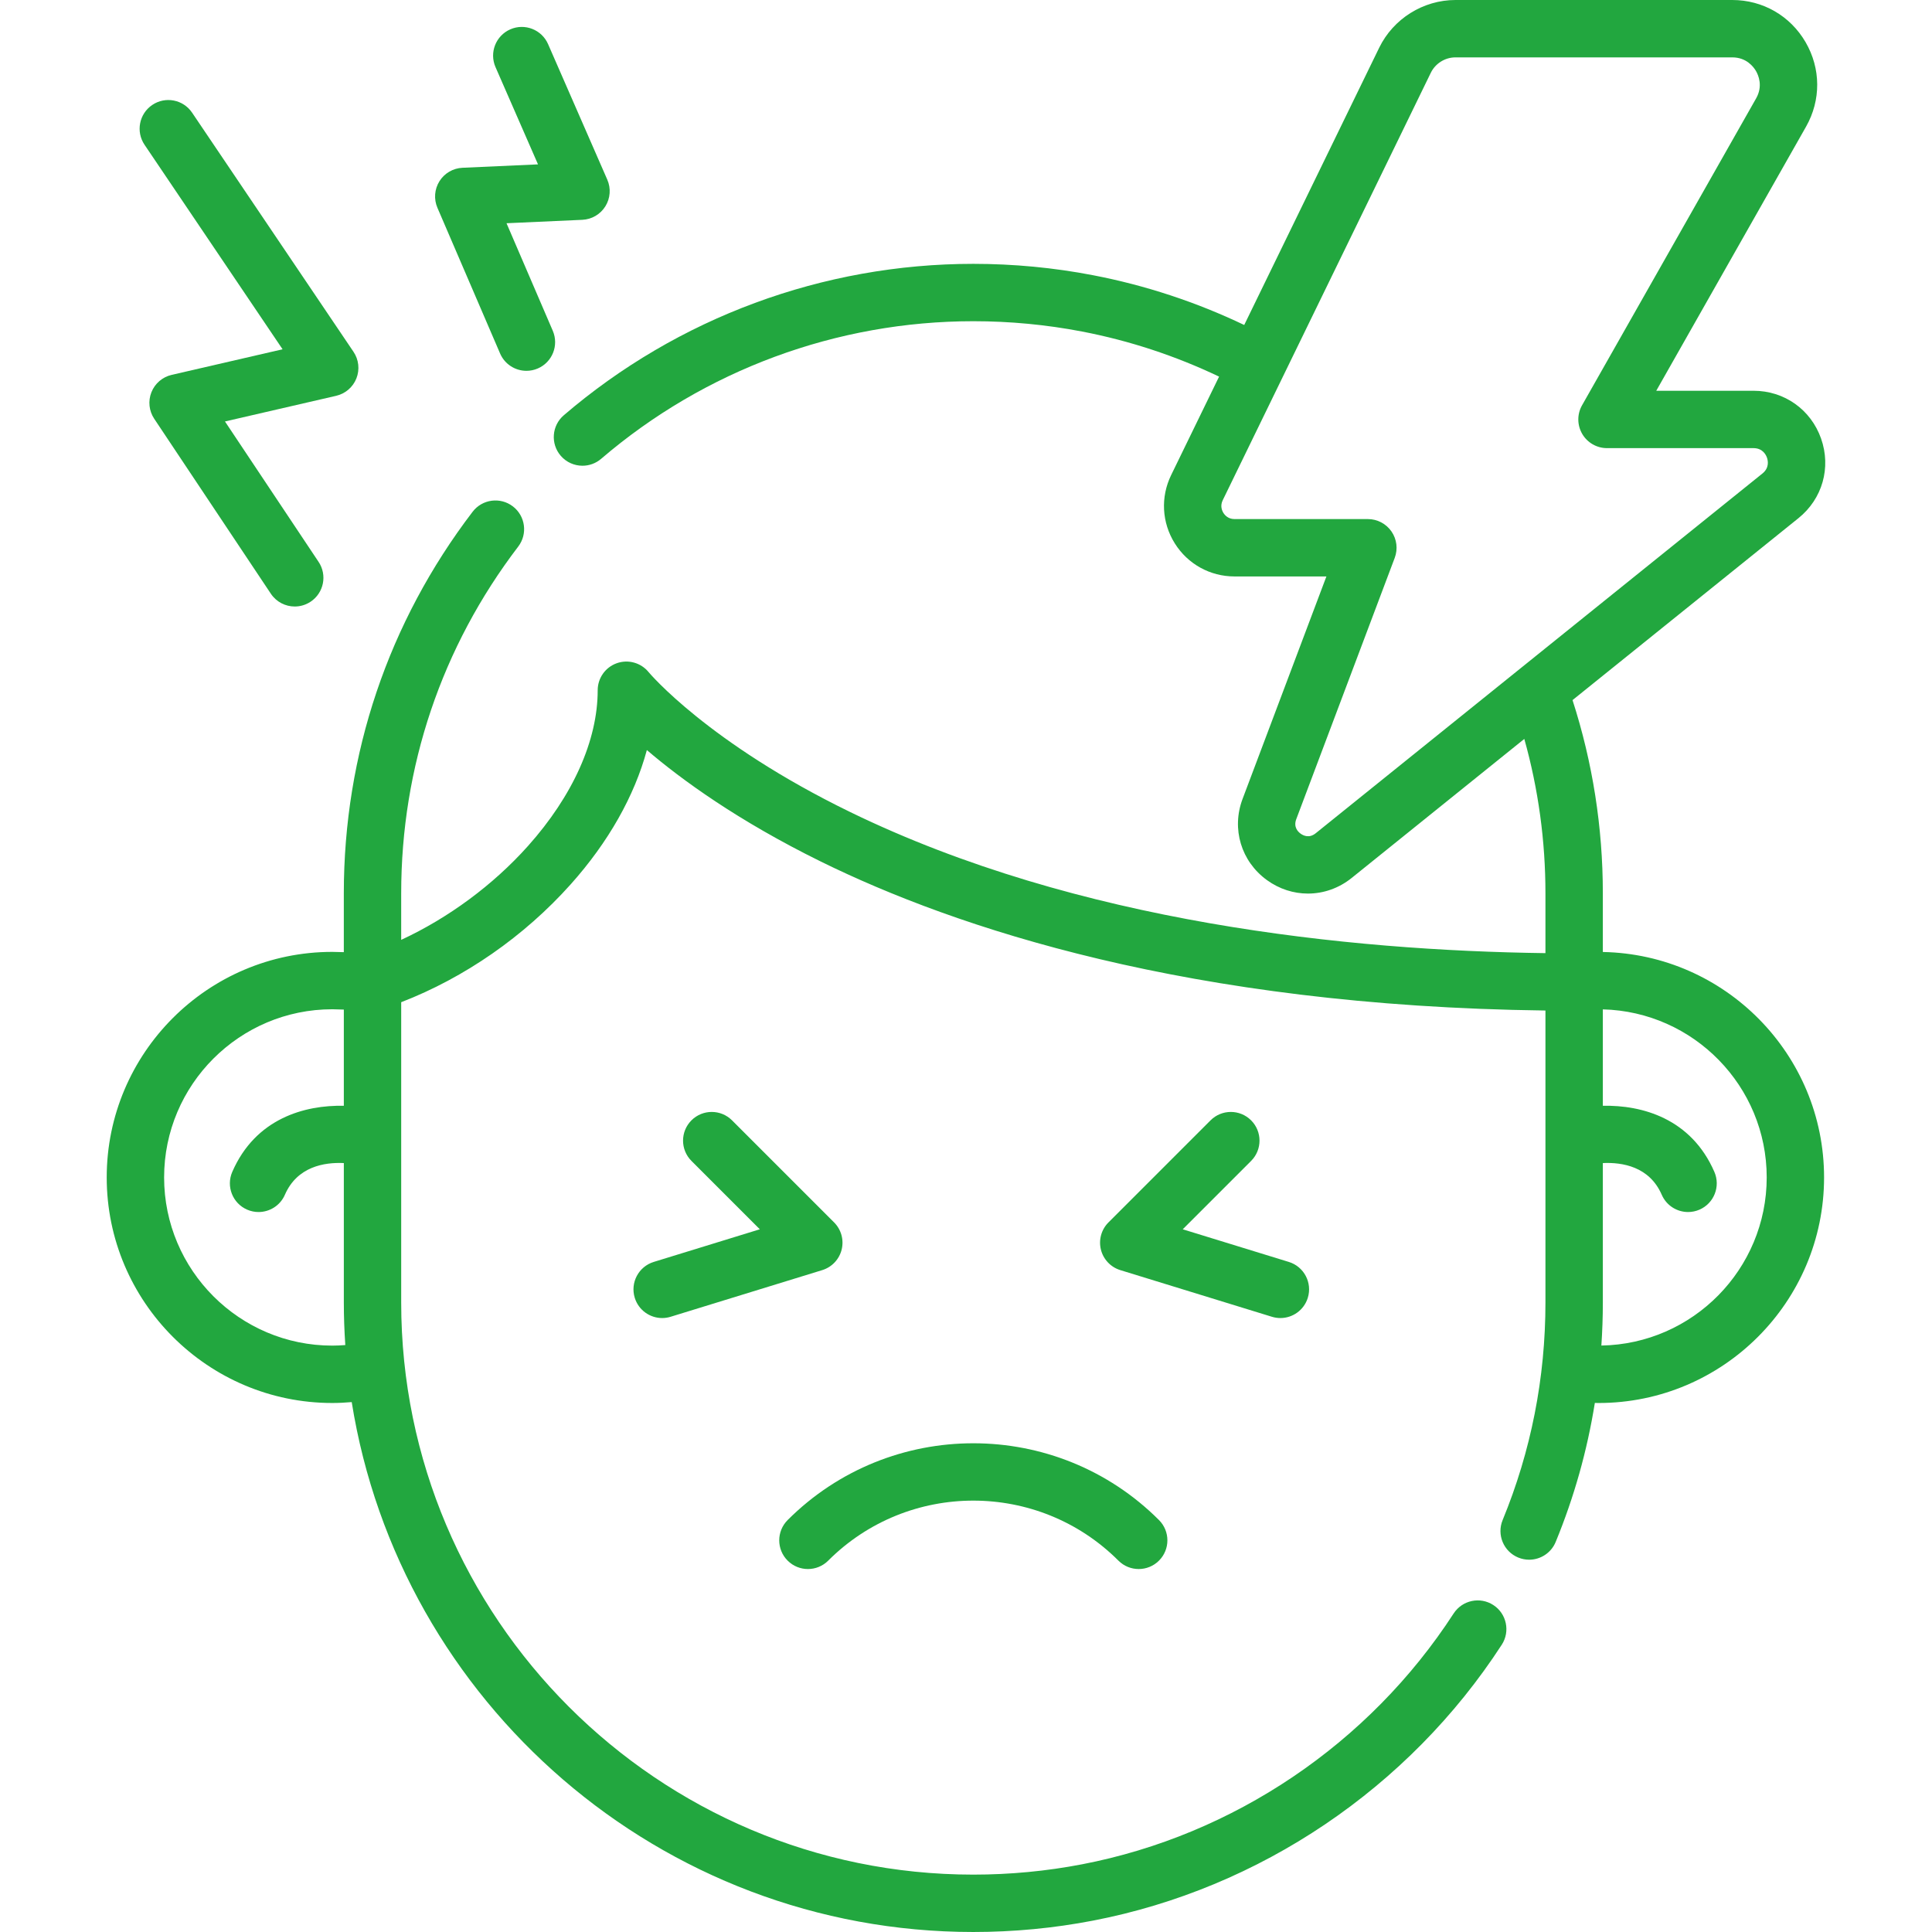
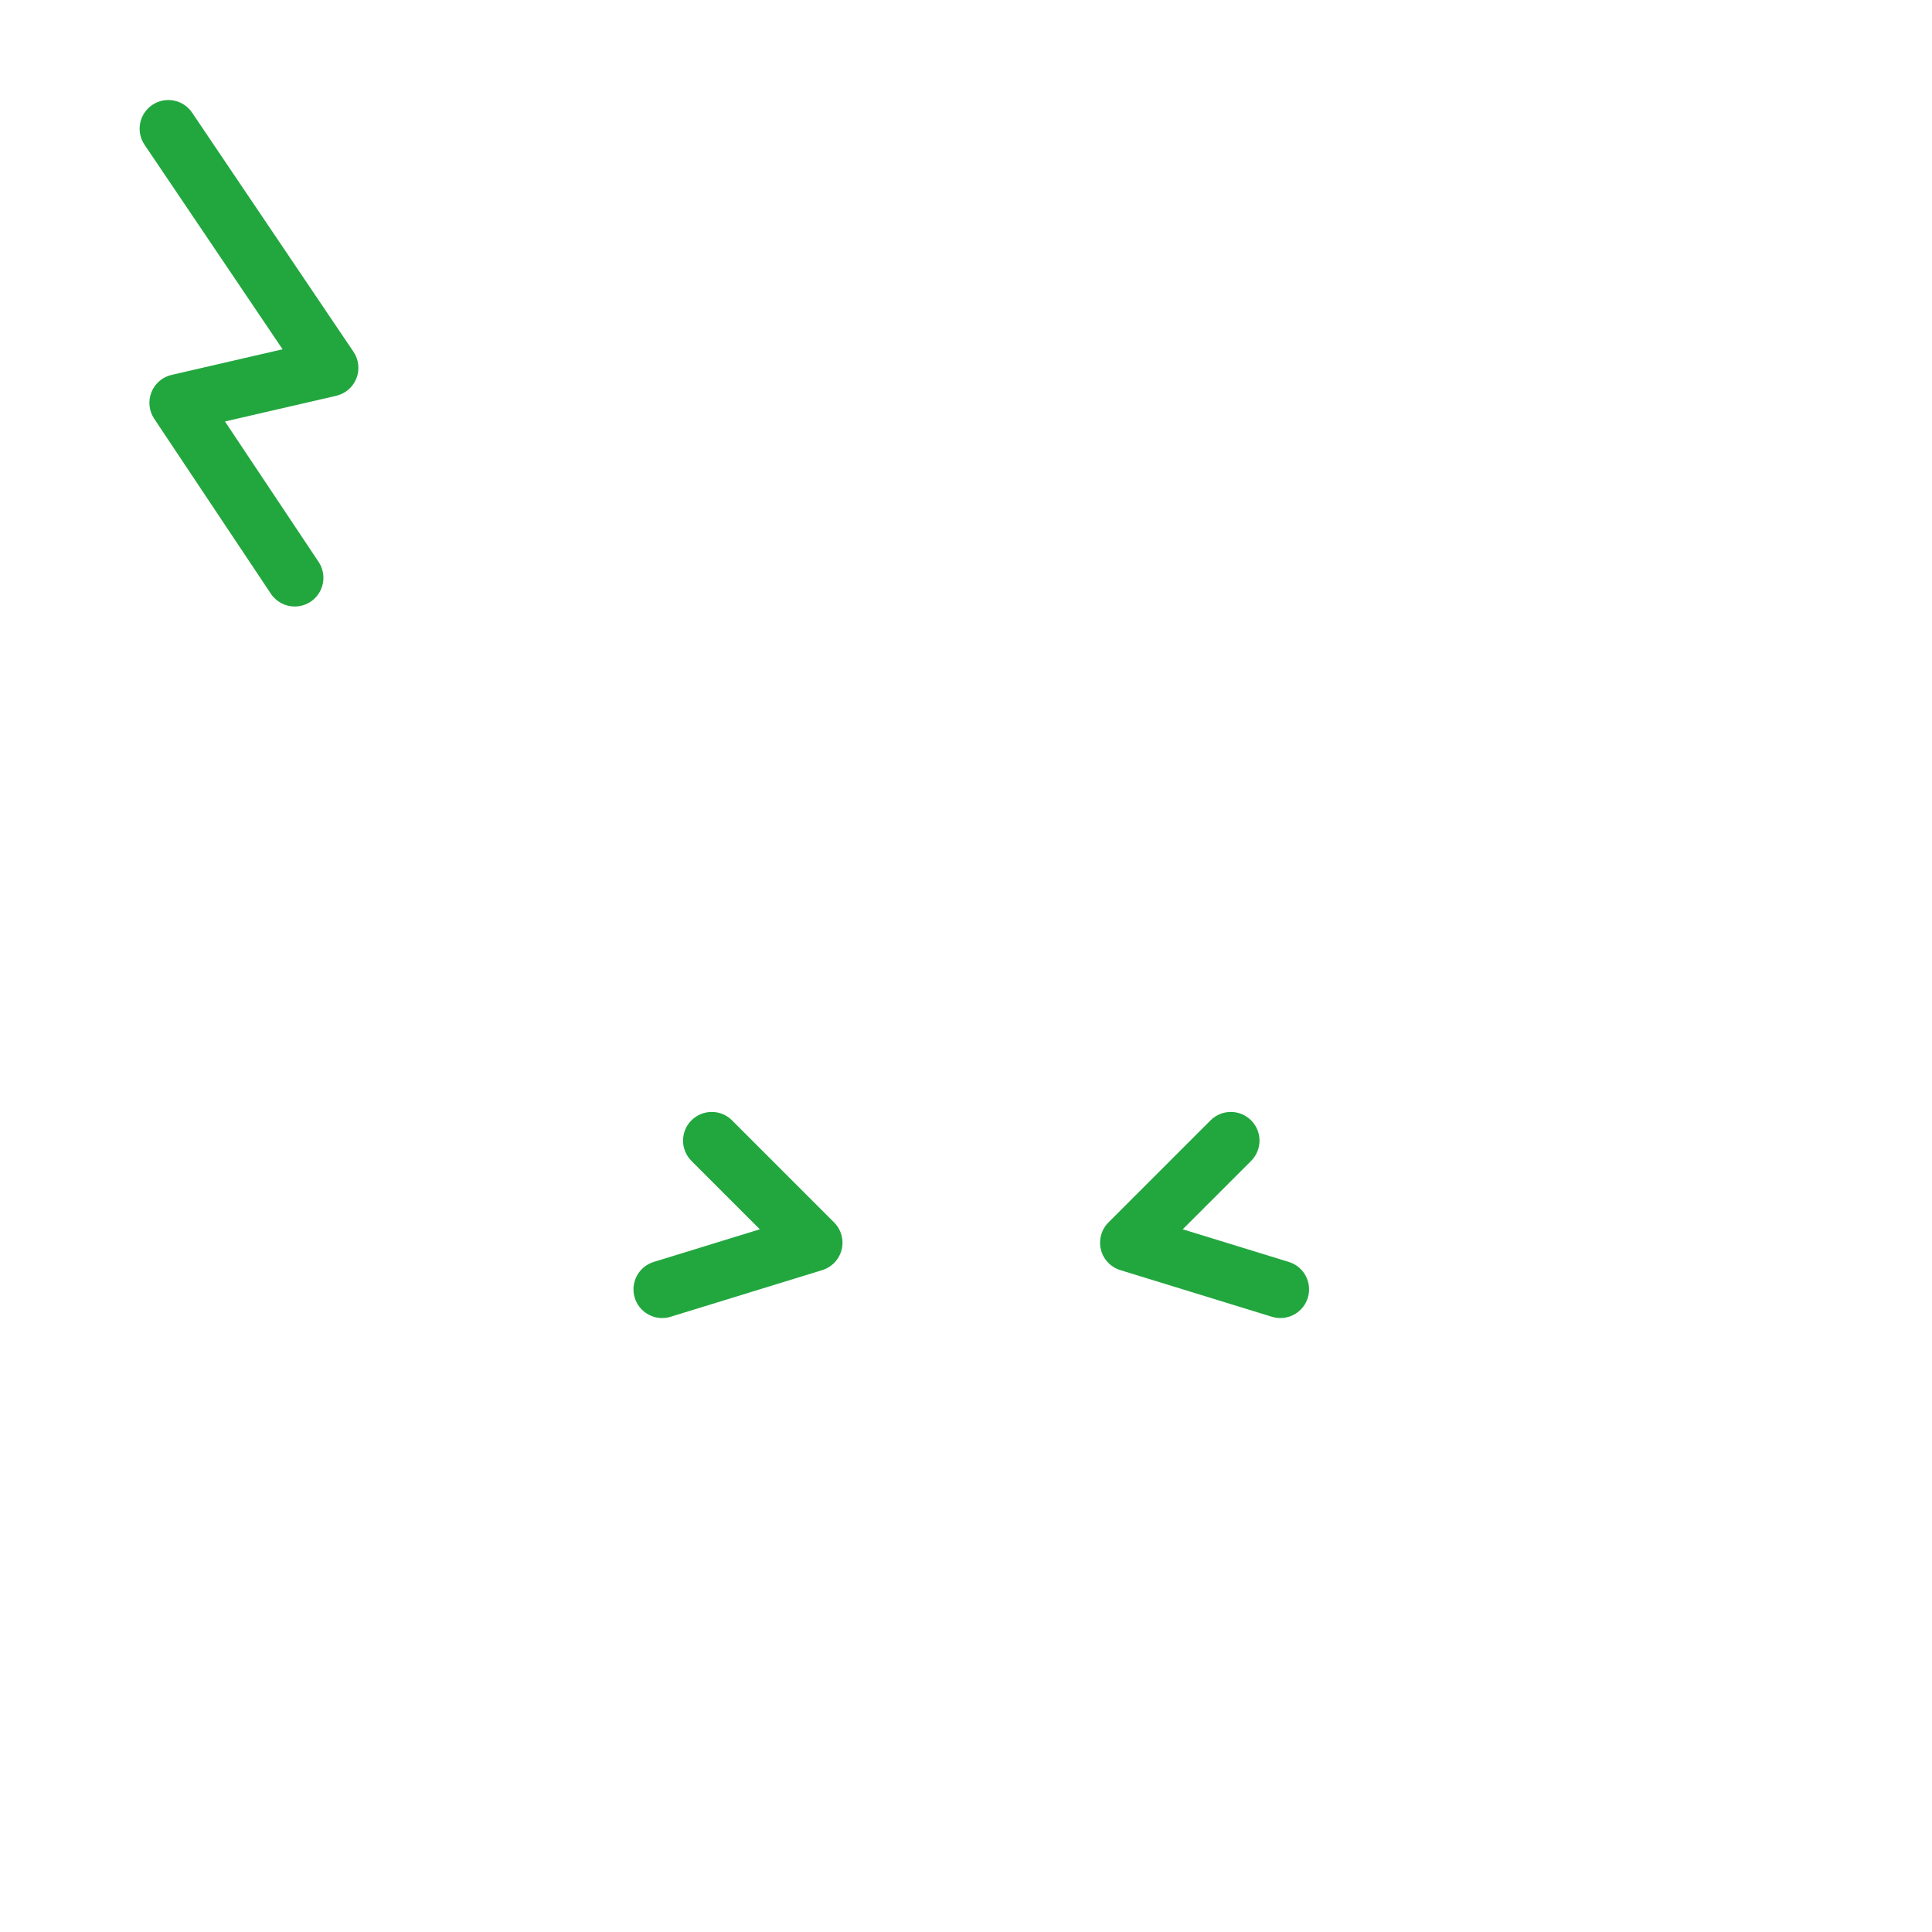
<svg xmlns="http://www.w3.org/2000/svg" version="1.1" width="512" height="512" x="0" y="0" viewBox="0 0 505.063 505.063" style="enable-background:new 0 0 512 512" xml:space="preserve" class="">
  <g>
    <g>
-       <path d="M419.014,248.869v-15.325c0-17.272-2.669-34.24-7.923-50.523l59.06-47.562c6.27-5.049,8.591-13.217,5.915-20.809   s-9.608-12.497-17.658-12.497h-25.429l39.156-69.038c3.938-6.942,3.89-15.205-0.127-22.102C467.99,4.118,460.827,0,452.845,0   H380.49c-8.424,0-16.25,4.894-19.938,12.469c0,0,0,0,0,0l-35.287,72.488c-12.578-6.007-25.853-10.382-39.568-13.017   c-10.216-1.968-20.731-2.966-31.253-2.966c-39.266,0-77.286,14.058-107.056,39.585c-3.145,2.696-3.508,7.431-0.812,10.575   c1.483,1.73,3.583,2.618,5.697,2.618c1.728,0,3.464-0.594,4.878-1.807c27.053-23.197,61.605-35.972,97.292-35.972   c9.572,0,19.133,0.907,28.419,2.696c12.421,2.387,24.437,6.356,35.83,11.787l-12.531,25.742   c-2.799,5.749-2.446,12.418,0.944,17.839c3.391,5.422,9.232,8.659,15.627,8.659h24.017l-21.917,58.164   c-2.94,7.803-0.378,16.331,6.376,21.221c3.244,2.349,6.983,3.517,10.714,3.517c4.036,0,8.062-1.368,11.437-4.085l45.126-36.341   c3.666,13.087,5.526,26.622,5.526,40.373v15.625c-51.381-0.675-122.173-7.902-181.723-36.873   c-37.232-18.113-52.583-36.419-52.717-36.582c-2.003-2.463-5.34-3.399-8.33-2.337c-2.992,1.062-4.99,3.893-4.99,7.067   c0,13.107-6.476,27.572-18.235,40.729c-9.13,10.216-20.839,18.821-33.135,24.525v-12.155c0-33.083,10.58-64.434,30.597-90.661   c2.513-3.293,1.881-8-1.412-10.512c-3.292-2.513-7.999-1.88-10.512,1.412c-22.029,28.865-33.673,63.362-33.673,99.762v15.369   c-1.257-0.043-2.361-0.073-3.012-0.073c-32.516,0-58.97,26.449-58.97,58.96c0,32.516,26.454,58.97,58.97,58.97   c1.697,0,3.391-0.09,5.079-0.235c12.516,78.412,80.611,138.527,162.493,138.527c10.523,0,21.039-0.999,31.25-2.966   c43.633-8.388,82.597-34.681,106.902-72.136c2.255-3.475,1.266-8.119-2.209-10.374c-3.474-2.255-8.119-1.265-10.374,2.209   c-22.095,34.05-57.504,57.949-97.154,65.572c-9.282,1.789-18.842,2.696-28.415,2.696c-82.467,0-149.559-67.092-149.559-149.559   v-78.508c16.557-6.398,32.136-17.193,44.319-30.826c9.878-11.053,16.673-23.121,19.902-35.092   c8.972,7.669,23.703,18.431,45.486,29.15c35.086,17.265,96.169,37.776,189.423,38.94v76.336c0,19.694-3.766,38.83-11.194,56.877   c-1.577,3.831,0.25,8.213,4.081,9.79c0.934,0.384,1.901,0.566,2.852,0.566c2.949,0,5.747-1.751,6.938-4.647   c4.83-11.736,8.242-23.891,10.236-36.337c0.322,0.005,0.643,0.018,0.965,0.018c32.511,0,58.96-26.454,58.96-58.97   C476.852,275.666,451.007,249.472,419.014,248.869z M343.953,217.829c-1.684,1.356-3.197,0.645-3.948,0.102   c-0.751-0.544-1.898-1.759-1.136-3.781l25.739-68.308c0.868-2.304,0.55-4.887-0.85-6.912c-1.401-2.024-3.706-3.233-6.168-3.233   h-34.858c-1.654,0-2.533-1.01-2.909-1.612c-0.376-0.602-0.899-1.833-0.175-3.32l54.391-111.73l0,0   c1.193-2.451,3.726-4.035,6.452-4.035h72.355c3.723,0,5.576,2.492,6.2,3.564s1.878,3.914,0.041,7.151l-45.508,80.238   c-1.317,2.322-1.3,5.168,0.043,7.475c1.344,2.307,3.812,3.725,6.481,3.725h38.305c2.378,0,3.248,1.738,3.511,2.485   c0.264,0.747,0.676,2.646-1.176,4.138L343.953,217.829z M86.872,351.771c-24.245,0-43.97-19.725-43.97-43.97   c0-24.24,19.725-43.96,43.97-43.96c0.541,0,1.659,0.033,3.012,0.082v25.151c-10.25-0.221-23.09,3.309-29.166,17.283   c-1.652,3.798,0.089,8.217,3.888,9.868c0.974,0.424,1.988,0.624,2.986,0.624c2.896,0,5.654-1.687,6.882-4.512   c3.216-7.398,10.342-8.529,15.41-8.289v36.456c0,3.738,0.137,7.445,0.384,11.122C89.139,351.713,88.007,351.771,86.872,351.771z    M418.63,351.752c0.25-3.729,0.384-7.479,0.384-11.248v-36.456c5.067-0.239,12.185,0.896,15.4,8.289   c1.228,2.825,3.986,4.512,6.882,4.512c0.998,0,2.013-0.201,2.986-0.624c3.799-1.651,5.54-6.07,3.888-9.868   c-6.073-13.969-18.907-17.501-29.156-17.283v-25.205c23.722,0.599,42.838,20.068,42.838,43.932   C461.852,331.798,442.529,351.355,418.63,351.752z" fill="#22a73f" data-original="#000000" class="" />
-       <path d="M216.51,407.98c20.917-20.917,54.949-20.916,75.865,0c1.464,1.464,3.384,2.197,5.303,2.197s3.839-0.732,5.303-2.197   c2.929-2.929,2.929-7.678,0-10.606c-26.765-26.765-70.313-26.764-97.078,0c-2.929,2.929-2.929,7.678,0,10.606   C208.832,410.909,213.581,410.909,216.51,407.98z" fill="#22a73f" data-original="#000000" class="" />
      <path d="M165.935,339.268c0.992,3.225,3.96,5.296,7.166,5.296c0.73,0,1.474-0.107,2.208-0.333l39.642-12.198   c2.514-0.774,4.439-2.808,5.073-5.361c0.634-2.553-0.116-5.251-1.976-7.111l-26.682-26.682c-2.929-2.929-7.678-2.929-10.606,0   c-2.929,2.929-2.929,7.678,0,10.606l17.874,17.874l-27.736,8.534C166.939,331.112,164.717,335.309,165.935,339.268z" fill="#22a73f" data-original="#000000" class="" />
      <path d="M334.722,344.564c3.206,0,6.174-2.072,7.166-5.296c1.218-3.959-1.004-8.156-4.963-9.374l-27.735-8.534l17.874-17.874   c2.929-2.929,2.929-7.678,0-10.606c-2.929-2.93-7.678-2.929-10.606,0l-26.682,26.682c-1.86,1.86-2.61,4.558-1.976,7.111   c0.634,2.553,2.559,4.587,5.073,5.361l39.642,12.198C333.249,344.457,333.992,344.564,334.722,344.564z" fill="#22a73f" data-original="#000000" class="" />
      <path d="M73.872,91.309l-29.004,6.693c-2.4,0.554-4.375,2.251-5.284,4.54c-0.909,2.289-0.636,4.879,0.73,6.928l30.494,45.741   c1.445,2.168,3.823,3.341,6.247,3.341c1.43,0,2.875-0.408,4.153-1.261c3.447-2.297,4.378-6.954,2.08-10.4l-24.475-36.712   l29.069-6.708c2.407-0.556,4.387-2.261,5.292-4.56s0.62-4.896-0.762-6.944L50.218,29.454c-2.317-3.434-6.98-4.34-10.412-2.021   c-3.434,2.317-4.338,6.979-2.021,10.412L73.872,91.309z" fill="#22a73f" data-original="#000000" class="" />
-       <path d="M130.73,92.402c1.221,2.839,3.987,4.539,6.893,4.539c0.989,0,1.994-0.197,2.96-0.612c3.805-1.637,5.563-6.048,3.926-9.854   l-12.095-28.117l19.811-0.893c2.468-0.111,4.724-1.431,6.029-3.528c1.306-2.098,1.495-4.704,0.506-6.967l-15.482-35.432   c-1.659-3.796-6.083-5.53-9.875-3.87c-3.796,1.659-5.528,6.08-3.87,9.875l11.111,25.428l-19.744,0.89   c-2.461,0.111-4.71,1.422-6.018,3.51c-1.308,2.087-1.507,4.684-0.534,6.946L130.73,92.402z" fill="#22a73f" data-original="#000000" class="" />
    </g>
  </g>
</svg>